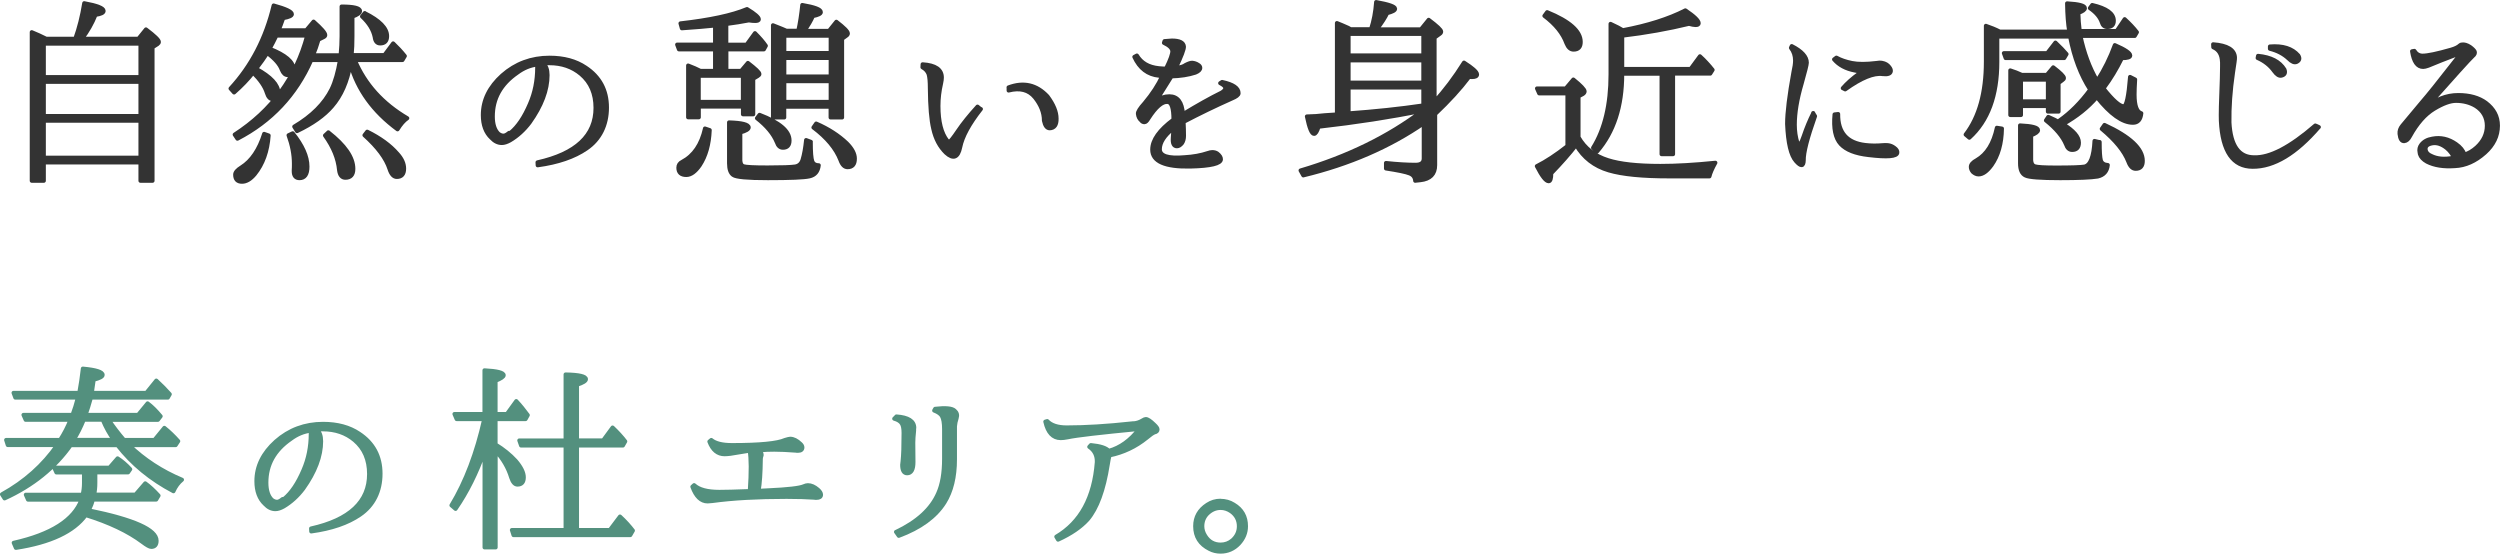
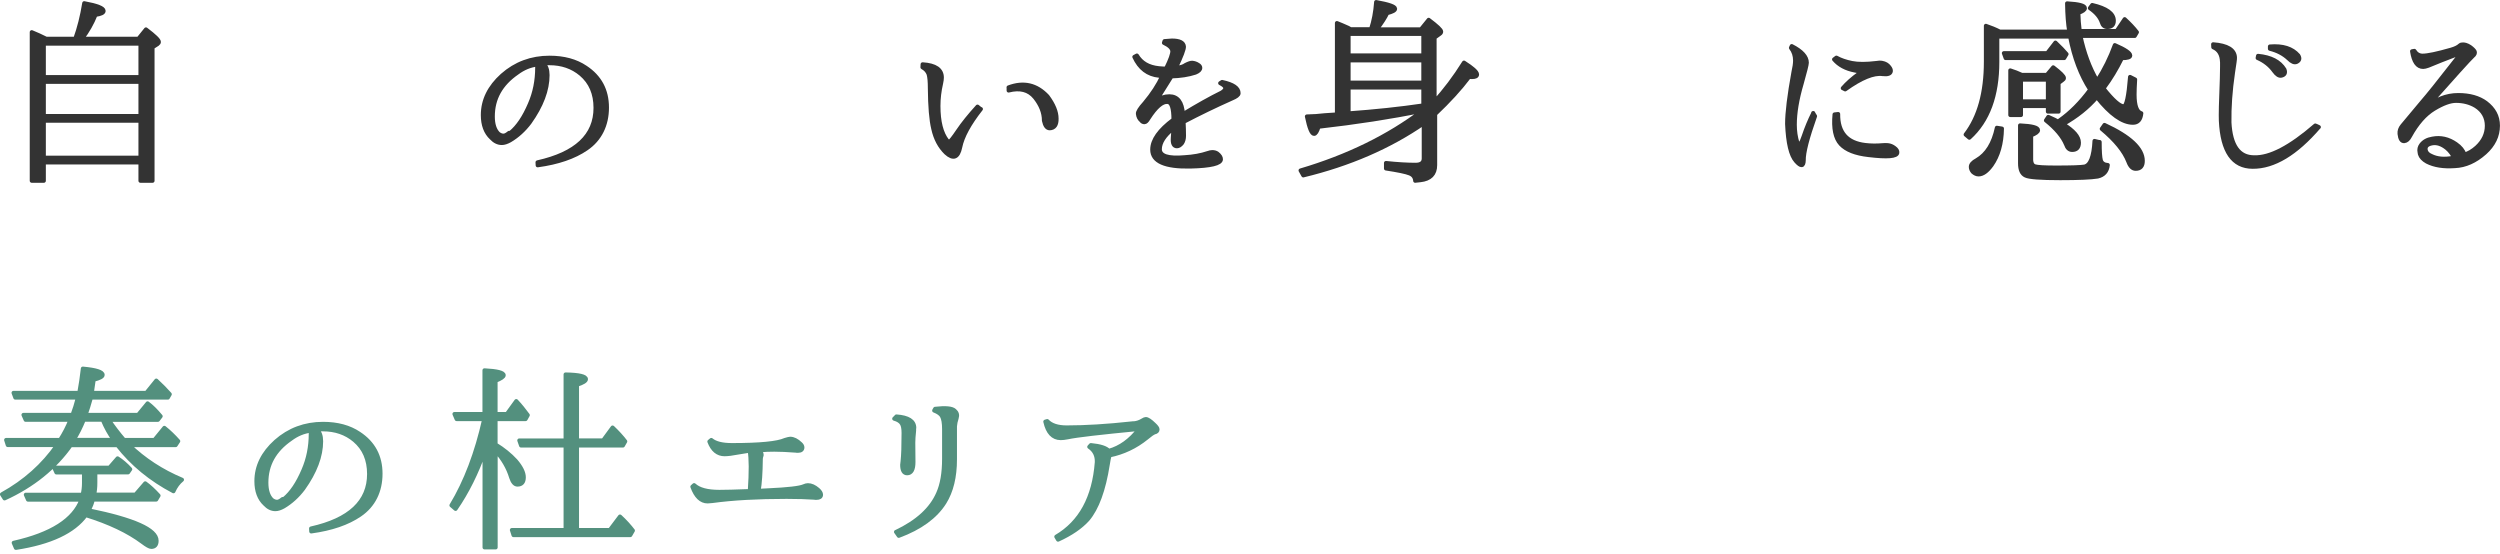
<svg xmlns="http://www.w3.org/2000/svg" id="_レイヤー_2" data-name="レイヤー_2" width="307.26" height="68.04" viewBox="0 0 307.26 68.04">
  <defs>
    <style>
      .cls-1 {
        fill: #333;
        stroke: #333;
      }

      .cls-1, .cls-2 {
        stroke-linecap: round;
        stroke-linejoin: round;
        stroke-width: .49px;
      }

      .cls-2 {
        fill: #53907e;
        stroke: #53907e;
      }
    </style>
  </defs>
  <g id="text">
    <g>
      <path class="cls-1" d="M5.69,4.76h3.56c.47-1.3.84-2.76,1.1-4.37,1.59.29,2.39.61,2.39.95,0,.23-.33.39-1,.49-.41,1.03-.96,2-1.66,2.93h6.93l.93-1.15c1.06.8,1.59,1.31,1.59,1.54,0,.1-.06.19-.17.27l-.61.39v16.41h-1.49v-2.25H5.39v2.25h-1.49V3.95c.57.23,1.16.5,1.78.81ZM5.39,5.37v4.1h11.87v-4.1H5.39ZM17.26,14.26v-4.2H5.39v4.2h11.87ZM17.26,19.38v-4.54H5.39v4.54h11.87Z" />
-       <path class="cls-1" d="M38.49,6.79h3.37c.08-.85.12-1.63.12-2.34V.8c1.51,0,2.27.19,2.27.56,0,.23-.31.46-.93.68v2.39c0,.91-.03,1.69-.1,2.34h4.03l1.07-1.44c.52.49,1,1.01,1.44,1.56l-.29.49h-5.86c1.25,2.98,3.4,5.36,6.45,7.15-.42.29-.82.75-1.2,1.37-2.98-2.2-4.91-4.87-5.79-8.01-.38,2.15-1.13,3.87-2.27,5.18-.96,1.12-2.39,2.14-4.3,3.05l-.34-.56c2.18-1.29,3.71-2.82,4.59-4.59.44-.91.78-2.11,1.03-3.59h-3.52c-1.9,4.3-4.93,7.52-9.08,9.67l-.34-.51c4.57-2.96,7.54-7.01,8.91-12.16h-3.78c-.26.55-.54,1.09-.83,1.61,1.95.77,2.93,1.6,2.93,2.51,0,.49-.24.73-.71.73-.31,0-.55-.22-.73-.66-.24-.67-.84-1.35-1.78-2.05-.34.54-.8,1.18-1.37,1.93,1.82.99,2.73,1.98,2.73,2.95,0,.52-.24.78-.71.78-.31,0-.55-.26-.71-.78-.24-.78-.81-1.6-1.68-2.47-.65.83-1.43,1.64-2.34,2.44l-.44-.49c2.57-2.78,4.34-6.18,5.3-10.21,1.5.41,2.25.77,2.25,1.07,0,.2-.36.36-1.07.49-.21.6-.4,1.1-.56,1.49h3.39l.9-1.07c.96.85,1.44,1.4,1.44,1.66,0,.11-.08.2-.24.27l-.59.29c-.21.72-.43,1.34-.66,1.88ZM32.46,16.45l.56.2c-.13,1.92-.7,3.51-1.71,4.76-.52.62-1.04.93-1.56.93-.57,0-.85-.29-.85-.88,0-.28.26-.58.78-.9,1.24-.78,2.16-2.15,2.78-4.1ZM35.98,16.38c1.2,1.5,1.81,2.86,1.81,4.1,0,.94-.33,1.42-.98,1.42-.47,0-.71-.29-.71-.85v-.15c.02-.2.02-.46.02-.81,0-1.09-.22-2.25-.66-3.47l.51-.24ZM40.35,16.26c2.05,1.6,3.08,3.09,3.08,4.49,0,.73-.33,1.1-.98,1.1-.44,0-.7-.32-.78-.95-.13-1.42-.71-2.83-1.73-4.25l.42-.39ZM44.82,1.61c1.84.91,2.76,1.86,2.76,2.83,0,.6-.29.9-.85.9-.39,0-.62-.26-.68-.78-.18-.9-.7-1.74-1.56-2.54l.34-.42ZM45.13,16.18c1.58.78,2.82,1.68,3.71,2.71.55.6.83,1.21.83,1.83,0,.68-.3,1.03-.9,1.03-.39,0-.69-.33-.9-.98-.42-1.3-1.45-2.69-3.08-4.15l.34-.44Z" />
      <path class="cls-1" d="M66.76,7.79c.36.29.54.77.54,1.44,0,1.82-.73,3.77-2.2,5.83-.7.93-1.51,1.66-2.42,2.2-.38.21-.71.32-1,.32-.47,0-.9-.21-1.29-.63-.7-.65-1.05-1.59-1.05-2.81,0-1.82.8-3.45,2.39-4.88,1.64-1.45,3.58-2.17,5.81-2.17,1.76,0,3.23.4,4.42,1.2,1.76,1.16,2.64,2.8,2.64,4.93s-.85,3.9-2.54,5.05c-1.5,1.03-3.49,1.71-5.98,2.05l-.02-.37c4.75-1.06,7.13-3.29,7.13-6.69,0-1.76-.59-3.14-1.78-4.15-1.07-.9-2.37-1.34-3.88-1.34-.31,0-.56,0-.76.02ZM62.58,16.33s.11,0,.17-.02c.89-.73,1.68-1.9,2.37-3.52.6-1.38.9-2.87.9-4.47,0-.24,0-.37.02-.39-.9.11-1.73.46-2.49,1.03-1.99,1.37-2.98,3.15-2.98,5.35,0,.98.23,1.68.68,2.12.21.16.42.24.63.24.18,0,.41-.11.68-.34Z" />
-       <path class="cls-1" d="M86.07,8.71h1.81v-2.64h-4.44l-.22-.59h4.66v-2.34c-1.06.11-2.42.23-4.08.34l-.17-.61c3.61-.41,6.34-.99,8.18-1.76.98.59,1.46,1.01,1.46,1.27,0,.13-.16.2-.46.2-.2,0-.46-.02-.78-.07-.83.16-1.75.31-2.76.44v2.54h2.49l1.03-1.42c.57.57,1.02,1.09,1.34,1.56l-.24.44h-4.61v2.64h1.81l.83-.98c.94.72,1.42,1.17,1.42,1.37,0,.08-.07.16-.2.24l-.56.34v4.37h-1.27v-.95h-5.42v1.32h-1.32v-6.37c.6.23,1.11.45,1.51.66ZM86.64,15.79l.59.2c-.07,1.74-.47,3.18-1.22,4.32-.55.8-1.11,1.2-1.66,1.2-.65,0-.98-.3-.98-.9,0-.33.16-.57.49-.73,1.42-.75,2.34-2.11,2.78-4.08ZM85.88,9.32v3.2h5.42v-3.2h-5.42ZM99.65,17.43c0,1.25.06,2.07.2,2.44.13.29.39.44.78.44-.08.76-.46,1.22-1.15,1.37-.65.15-2.35.22-5.1.22-2.51,0-3.93-.13-4.27-.39-.34-.24-.51-.72-.51-1.44v-5.03c1.61.05,2.42.26,2.42.63,0,.21-.34.42-1.03.61v3.44c.02.39.15.63.39.71.31.1,1.29.15,2.95.15,1.77,0,2.91-.04,3.42-.12.44-.08.73-.35.88-.81.2-.67.34-1.48.44-2.44l.59.22ZM93.35,14.11c2.46.94,3.69,1.99,3.69,3.15,0,.6-.27.9-.81.9-.36,0-.61-.23-.76-.68-.42-1.03-1.24-2.01-2.44-2.95l.32-.42ZM96.67,3.78h1.44c.21-.94.37-2,.49-3.17,1.53.26,2.29.55,2.29.88,0,.2-.33.36-.98.49-.21.5-.56,1.11-1.05,1.81h3.03l.9-1.12c.94.72,1.42,1.2,1.42,1.44,0,.11-.07.21-.2.29l-.51.37v9.67h-1.42v-1.32h-5.69v1.32h-1.39V3.1c.94.37,1.5.6,1.66.68ZM96.4,4.39v2.12h5.69v-2.12h-5.69ZM102.09,9.4v-2.27h-5.69v2.27h5.69ZM102.09,12.52v-2.54h-5.69v2.54h5.69ZM100.31,15.18c1.5.65,2.75,1.46,3.76,2.42.67.67,1,1.3,1,1.9,0,.7-.3,1.05-.9,1.05-.38,0-.67-.29-.88-.88-.55-1.42-1.66-2.75-3.32-4l.34-.49Z" />
      <path class="cls-1" d="M120.56,13.4c-1.43,1.82-2.28,3.38-2.54,4.68-.26,1.29-.85,1.53-1.76.7-.77-.75-1.29-1.73-1.56-2.95-.26-1.07-.4-2.74-.42-5,0-.78-.05-1.35-.15-1.71-.13-.36-.38-.64-.76-.85l.02-.37c1.58.1,2.37.64,2.37,1.64,0,.18-.03.42-.1.73-.21.91-.32,1.83-.32,2.76,0,1.92.36,3.34,1.07,4.25.1.08.2.12.29.12s.45-.44,1.05-1.33c.6-.89,1.4-1.88,2.39-2.97l.39.32ZM123.95,10.74c1.86-.7,3.45-.33,4.79,1.1.75,1.01,1.12,1.92,1.12,2.73.02.78-.27,1.18-.85,1.2-.34,0-.58-.32-.71-.95,0-.99-.38-1.94-1.12-2.86-.75-.91-1.82-1.19-3.22-.83v-.39Z" />
      <path class="cls-1" d="M143.3,8.45c.55-1.11.81-1.84.78-2.2-.05-.36-.39-.68-1.03-.98l.07-.22c.49-.05.79-.07.9-.07.94,0,1.44.24,1.49.73.03.31-.3,1.19-1,2.64.57-.06.97-.19,1.2-.37.39-.2.66-.28.81-.27.26.02.5.1.71.24.2.11.29.24.29.39,0,.23-.2.42-.61.59-.86.28-1.84.43-2.93.46-.6.98-1.23,1.98-1.88,3,.49-.37,1.03-.56,1.61-.56,1.03,0,1.59.73,1.68,2.2,1.79-1.09,3.38-1.98,4.76-2.66.29-.18.44-.36.44-.54,0-.2-.21-.4-.63-.61l.24-.15c1.37.29,2.04.76,2.03,1.39,0,.21-.29.43-.85.66-2.04.91-4,1.86-5.91,2.86.03.59.05,1.16.05,1.71,0,.36-.08.66-.24.9-.21.26-.42.39-.63.39-.39,0-.56-.34-.51-1.03.05-.5.06-.9.05-1.17-1.09.88-1.64,1.73-1.64,2.56s1.02,1.16,3.05.98c1.07-.06,2.02-.24,2.83-.51.23-.08.42-.12.56-.12.24,0,.45.06.61.17.31.24.46.48.46.71,0,.54-1.25.84-3.74.9-3.14.07-4.71-.63-4.71-2.08,0-1.17.87-2.4,2.61-3.69,0-1.43-.24-2.16-.73-2.17-.65-.06-1.43.61-2.34,2.03-.18.31-.34.46-.49.46-.16,0-.29-.06-.39-.2-.24-.2-.38-.47-.42-.83-.03-.23.24-.67.83-1.32.94-1.12,1.67-2.24,2.17-3.34-.11,0-.24,0-.39-.02-1.38-.13-2.4-.9-3.05-2.32l.32-.17c.54.91,1.43,1.43,2.69,1.56.34.03.63.05.88.05Z" />
      <path class="cls-1" d="M175,15.14c-4.22,2.91-9.16,5.05-14.82,6.42l-.34-.61c5.79-1.71,10.8-4.16,15.01-7.35-3.92.8-8.19,1.46-12.79,1.98-.18.59-.37.88-.56.88-.29,0-.59-.72-.88-2.15.78-.02,1.51-.06,2.2-.15l1.49-.1V2.83c.34.13.81.33,1.39.59l.29.17h2.51c.33-.99.54-2.11.63-3.34,1.56.28,2.34.55,2.34.83,0,.2-.33.37-.98.54-.23.5-.65,1.16-1.27,1.98h5.42l.95-1.17c1.03.77,1.54,1.25,1.54,1.46,0,.11-.07.21-.2.29l-.61.44v7.86c1.25-1.35,2.46-2.95,3.61-4.79,1.07.68,1.61,1.17,1.61,1.46,0,.21-.2.32-.59.32-.15,0-.28,0-.39-.02-1.09,1.45-2.48,2.97-4.17,4.57v6.27c0,1.11-.61,1.73-1.83,1.86-.34.05-.55.07-.63.07-.03-.44-.26-.74-.68-.9-.44-.18-1.41-.38-2.91-.61v-.68c1.42.15,2.63.22,3.64.22.67,0,1-.26,1-.78v-4.32ZM174.93,6.81v-2.64h-9.18v2.64h9.18ZM174.93,10.15v-2.73h-9.18v2.73h9.18ZM174.93,12.96v-2.2h-9.18v3.17c3.21-.23,6.27-.55,9.18-.98Z" />
-       <path class="cls-1" d="M194.01,16.87c.78,1.37,1.99,2.3,3.61,2.81,1.46.47,3.61.71,6.45.71,1.95,0,4.21-.13,6.76-.39-.39.7-.63,1.26-.73,1.68h-4.96c-3.27,0-5.74-.24-7.4-.73-1.77-.52-3.12-1.56-4.03-3.12-.83,1.07-1.85,2.23-3.05,3.47,0,.65-.11.98-.32.98-.34,0-.83-.62-1.46-1.86,1.14-.57,2.39-1.39,3.76-2.47v-6.47h-3.47l-.27-.61h3.54l.93-1.1c.93.75,1.39,1.24,1.39,1.46,0,.13-.08.24-.24.34l-.51.27v5.03ZM190.15,1.49c2.75,1.12,4.13,2.34,4.13,3.66,0,.63-.29.95-.88.95-.38,0-.67-.26-.88-.78-.44-1.22-1.34-2.34-2.71-3.37l.34-.46ZM205.63,9.06v9.89h-1.42v-9.89h-4.83v.05c0,3.96-1.03,7.12-3.08,9.5l-.51-.44c1.43-2.29,2.15-5.31,2.15-9.03V2.93c.72.33,1.22.59,1.51.78,3.04-.57,5.61-1.38,7.69-2.44,1.09.73,1.64,1.26,1.64,1.59,0,.15-.13.22-.39.22-.18,0-.45-.05-.81-.15-2.54.62-5.27,1.11-8.2,1.46v4.08h8.4l1.15-1.56c.54.49,1.06,1.05,1.56,1.68l-.29.46h-4.57Z" />
      <path class="cls-1" d="M222.84,13.89l.24.39c-.94,2.65-1.41,4.46-1.39,5.42-.02.77-.34.8-.96.1-.63-.7-.99-2.22-1.09-4.57,0-1.38.26-3.51.78-6.37.13-.57.2-1.04.2-1.42,0-.6-.17-1.12-.51-1.56l.1-.22c1.24.63,1.86,1.32,1.86,2.05,0,.21-.21,1.06-.63,2.54-.57,1.94-.85,3.63-.85,5.08,0,.8.11,1.54.32,2.22.2.42.46.14.78-.84.33-.98.72-1.92,1.17-2.82ZM226.48,10.84c.52-.6,1.19-1.2,2-1.78.2-.13.2-.23,0-.29-.16-.03-.33-.06-.51-.1-1.11-.21-1.96-.67-2.56-1.37l.29-.22c.52.29,1.16.51,1.9.66.76.15,1.77.15,3,0,.28-.05.51-.06.71-.02.39.07.68.24.88.51.16.2.23.37.2.54-.05.29-.38.41-1,.34-1.09-.16-2.63.46-4.61,1.88l-.29-.15ZM225.92,14.01c-.03,2.28,1.08,3.55,3.34,3.81.67.08,1.38.09,2.15.02.2-.02.41-.02.63,0,.28.03.54.14.78.32.28.2.4.4.37.61-.05.47-1.23.57-3.54.29-1.61-.18-2.75-.63-3.42-1.35-.67-.72-.92-1.94-.76-3.65l.44-.05Z" />
      <path class="cls-1" d="M257.77,9.89c.86-1.33,1.58-2.78,2.15-4.35,1.27.55,1.9.98,1.9,1.29,0,.21-.34.32-1.03.32-.67,1.35-1.39,2.55-2.17,3.59l-.1.12c1.16,1.46,1.99,2.2,2.49,2.2.33,0,.59-1.2.78-3.61l.63.32c-.05.81-.07,1.43-.07,1.86,0,1.37.28,2.13.83,2.29-.08.78-.42,1.17-1.03,1.17-1.29,0-2.77-1.05-4.44-3.15-1.11,1.29-2.49,2.39-4.15,3.32,1.3.8,1.95,1.55,1.95,2.27,0,.6-.28.9-.83.9-.36,0-.61-.23-.76-.68-.41-.98-1.23-1.96-2.47-2.95l.29-.44c.63.28,1.04.47,1.22.59l.17-.15c1.33-.93,2.59-2.19,3.76-3.78-1.16-1.79-1.98-3.96-2.47-6.52h-8.94v3.1c0,4.15-1.15,7.26-3.44,9.33l-.46-.39c1.66-2.16,2.49-5.15,2.49-8.96V3.17c.59.2,1.16.43,1.71.71h8.54c-.16-.9-.25-2.05-.27-3.47,1.46.08,2.2.28,2.2.59,0,.2-.27.39-.81.59.02.73.07,1.47.17,2.22h4.54l.98-1.46c.6.55,1.11,1.09,1.51,1.61l-.27.46h-6.67c.44,2.07,1.11,3.89,2.03,5.47ZM245.42,15.7l.63.1c-.03,1.84-.46,3.34-1.27,4.49-.55.76-1.09,1.15-1.61,1.15-.24,0-.48-.11-.71-.32-.16-.2-.24-.4-.24-.61,0-.29.24-.57.73-.83,1.24-.72,2.06-2.04,2.47-3.98ZM251.62,6.52l1-1.29c.57.54,1.03,1.01,1.37,1.42l-.29.49h-7.2l-.22-.61h5.35ZM248.52,9.2h3.05l.78-.93c.88.67,1.32,1.11,1.32,1.32,0,.1-.07.19-.2.27l-.46.34v3.52h-1.32v-.68h-3.3v1.1h-1.32v-5.49c.47.15.95.33,1.44.56ZM258.06,17.45c0,1.16.05,1.91.15,2.27.11.34.4.53.85.56-.08.78-.5,1.25-1.25,1.42-.8.13-2.33.2-4.59.2-2.43,0-3.85-.11-4.27-.32-.46-.21-.68-.72-.68-1.51v-4.66c1.48.07,2.22.26,2.22.59,0,.2-.29.41-.85.63v3.08c.03.41.19.65.46.73.33.1,1.2.15,2.61.15,1.87,0,3.04-.04,3.49-.12.72-.16,1.12-1.21,1.22-3.15l.63.15ZM248.39,9.79v2.66h3.3v-2.66h-3.3ZM257.14.61c1.77.41,2.66,1.05,2.66,1.93,0,.52-.27.78-.81.78-.34,0-.57-.2-.68-.59-.21-.63-.7-1.21-1.46-1.73l.29-.39ZM258.65,15.35c3.14,1.45,4.71,2.92,4.71,4.42,0,.65-.29.98-.88.98-.38,0-.68-.29-.9-.88-.5-1.3-1.6-2.64-3.27-4.03l.34-.49Z" />
      <path class="cls-1" d="M284.99,15.62c-2.82,3.27-5.53,4.9-8.13,4.88-2.43,0-3.73-1.89-3.91-5.66-.03-.63,0-2.34.12-5.13.03-1.33.04-2.04.02-2.12-.03-.9-.39-1.49-1.07-1.78l-.02-.37c1.76.13,2.65.68,2.69,1.64.02.11-.07.72-.24,1.83-.33,2.25-.47,4.3-.44,6.15.15,2.85,1.16,4.27,3.03,4.27,1.94.07,4.44-1.24,7.52-3.91l.44.2ZM277.52,6.86c1.58.15,2.66.71,3.25,1.68.16.41.04.66-.37.76-.28.07-.58-.12-.9-.56-.5-.7-1.18-1.24-2.03-1.61l.05-.27ZM278.98,5.71c1.58-.13,2.74.24,3.49,1.1.23.37.15.64-.22.81-.26.11-.59-.02-.98-.42-.63-.59-1.4-.98-2.29-1.2v-.29Z" />
      <path class="cls-1" d="M297.42,18.92s-.05-.12-.05-.22c-.07-.33,0-.63.2-.9.31-.41.76-.66,1.37-.76,1.03-.2,1.99.02,2.91.66.54.37.89.81,1.05,1.29.5-.15,1-.44,1.49-.88.83-.76,1.25-1.65,1.25-2.66s-.46-1.85-1.37-2.42c-.7-.42-1.51-.63-2.42-.63-.72,0-1.62.33-2.71.99-1.09.66-2.07,1.77-2.93,3.33-.2.39-.43.6-.71.63-.33.03-.52-.27-.59-.9-.03-.36.08-.69.34-1l2.39-2.86c.78-.9,2.11-2.55,3.98-4.96l.88-1.12-.02-.02c-1.92.73-3.26,1.26-4.03,1.59-.28.1-.49.15-.63.15-.72,0-1.17-.64-1.37-1.93l.29-.05c.24.39.58.59,1,.59.62,0,1.78-.24,3.49-.73.52-.15.89-.33,1.1-.54.06-.06.15-.1.24-.1.29-.05.63.05,1,.29.33.24.52.44.59.59.06.18-.02.36-.24.54-.38.34-2.3,2.47-5.79,6.4,1.19-1.07,2.52-1.61,4-1.61,1.4,0,2.53.32,3.39.95.99.75,1.49,1.68,1.49,2.81,0,1.27-.54,2.38-1.61,3.34-1.17,1.04-2.4,1.59-3.69,1.64-1.38.1-2.52-.08-3.42-.54-.47-.26-.77-.58-.88-.95ZM301.72,19.58c-.26-.57-.59-1.03-1-1.37-.62-.5-1.22-.7-1.81-.59-.6.11-.86.39-.78.83.06.31.29.55.68.71.72.36,1.6.44,2.66.24.24-.05.33,0,.24.17Z" />
      <path class="cls-2" d="M8.71,54.69c-1.97,2.8-4.69,4.99-8.15,6.57l-.32-.51c2.82-1.56,5.08-3.58,6.79-6.05H.95l-.2-.63h6.64c.5-.78.93-1.6,1.27-2.47H3.15l-.27-.61h6.03c.24-.63.46-1.34.66-2.12H1.88l-.22-.59h8.08c.18-.98.33-1.97.44-2.98,1.63.15,2.44.41,2.44.78,0,.21-.37.41-1.1.59-.15.99-.22,1.53-.22,1.61h6.69l1.22-1.51c.6.55,1.16,1.12,1.66,1.68l-.24.42h-9.45c-.24.86-.46,1.57-.66,2.12h6.45l1.17-1.42c.49.36,1.03.89,1.61,1.59l-.34.44h-6.05c.57.86,1.2,1.68,1.88,2.47h3.74l1.22-1.49c.59.47,1.16,1.02,1.71,1.64l-.32.49h-5.74c1.86,1.79,4.03,3.21,6.52,4.25-.44.36-.79.83-1.05,1.42-2.78-1.46-5.08-3.35-6.88-5.66h-5.71ZM11.72,58.06v1.27c0,.55-.05,1.04-.15,1.46h5.08l1.2-1.39c.5.36,1.05.86,1.64,1.51l-.29.49h-7.79c-.07.37-.24.81-.51,1.32,5.57,1.14,8.35,2.38,8.35,3.74,0,.5-.22.76-.66.76-.2,0-.55-.2-1.07-.59-1.76-1.32-4.09-2.42-6.98-3.32-1.48,2.03-4.35,3.38-8.59,4.03l-.27-.63c4.64-1.04,7.41-2.81,8.33-5.3H3.44l-.27-.61h6.98c.11-.42.17-.9.17-1.44v-1.29h-3.39l-.27-.59h6.79l1-1.15c.52.33,1.04.77,1.56,1.34l-.27.39h-4.03ZM9.06,54.06h4.93c-.54-.73-.99-1.55-1.37-2.47h-2.32c-.38.93-.79,1.75-1.25,2.47Z" />
      <path class="cls-2" d="M38.93,52.79c.36.29.54.77.54,1.44,0,1.82-.73,3.77-2.2,5.83-.7.93-1.51,1.66-2.42,2.2-.38.21-.71.32-1,.32-.47,0-.9-.21-1.29-.63-.7-.65-1.05-1.59-1.05-2.81,0-1.82.8-3.45,2.39-4.88,1.64-1.45,3.58-2.17,5.81-2.17,1.76,0,3.23.4,4.42,1.2,1.76,1.16,2.64,2.8,2.64,4.93s-.85,3.9-2.54,5.05c-1.5,1.03-3.49,1.71-5.98,2.05l-.02-.37c4.75-1.06,7.13-3.29,7.13-6.69,0-1.76-.59-3.14-1.78-4.15-1.07-.9-2.37-1.34-3.88-1.34-.31,0-.56,0-.76.02ZM34.75,61.33s.11,0,.17-.02c.89-.73,1.68-1.9,2.37-3.52.6-1.38.9-2.87.9-4.47,0-.24,0-.37.02-.39-.9.11-1.73.46-2.49,1.03-1.99,1.37-2.98,3.15-2.98,5.35,0,.98.23,1.68.68,2.12.21.16.42.24.63.24.18,0,.41-.11.68-.34Z" />
      <path class="cls-2" d="M59.53,55.45c-.94,2.67-2.12,5.04-3.54,7.1l-.51-.44c1.76-2.91,3.1-6.45,4.03-10.6h-3.39l-.27-.63h3.69v-5.37c1.58.08,2.37.29,2.37.61,0,.18-.33.41-1,.68v4.08h1.39l1.15-1.59c.49.52.96,1.1,1.42,1.73l-.27.49h-3.69v3.12c.96.59,1.78,1.25,2.47,2,.67.78,1,1.46,1,2.03,0,.6-.26.9-.78.9-.33,0-.59-.29-.78-.88-.36-1.19-.99-2.28-1.9-3.27v11.87h-1.37v-11.84ZM69.51,65.14v-10.38h-5.47l-.22-.63h5.69v-8.11c1.68.03,2.51.23,2.51.59,0,.21-.37.44-1.1.68v6.84h3.2l1.17-1.59c.62.59,1.14,1.16,1.56,1.71l-.29.51h-5.64v10.38h4.03l1.25-1.66c.57.52,1.1,1.1,1.59,1.73l-.32.56h-14.36l-.2-.63h6.59Z" />
      <path class="cls-2" d="M93.44,55.35h-.05c.16.28.24.47.22.59-.07.2-.1.35-.1.46-.02,1.74-.11,3.04-.27,3.91h.2l.98-.05c2.42-.11,3.89-.28,4.39-.51.18-.08.34-.12.49-.12.39,0,.8.18,1.22.54.26.23.39.44.39.63,0,.26-.19.39-.56.39-.11,0-.21,0-.29-.02-.85-.06-1.98-.1-3.39-.1-3.58,0-6.62.17-9.11.51-.31.03-.5.05-.59.05-.81,0-1.44-.6-1.88-1.81l.22-.2c.59.55,1.62.83,3.1.83.75,0,1.99-.03,3.74-.1.16-2.39.15-4.04-.02-4.96-.62.1-1.42.23-2.39.39-.28.03-.5.05-.68.05-.86,0-1.49-.52-1.88-1.56l.24-.2c.5.42,1.35.63,2.54.63,3.42,0,5.59-.21,6.52-.63.33-.1.54-.15.63-.15.41,0,.83.21,1.27.63.16.15.24.29.24.44,0,.28-.19.42-.56.42-.1,0-.18,0-.24-.02-1.06-.08-1.95-.12-2.66-.12-.6,0-1.17.02-1.71.07Z" />
      <path class="cls-2" d="M110.17,51.18c1.46.1,2.2.57,2.2,1.42,0,.03,0,.07-.02.12v.2c-.07.65-.1,1.14-.1,1.48s0,1.13.02,2.38c0,.93-.26,1.39-.78,1.39-.41,0-.61-.35-.61-1.05,0-.02.02-.15.05-.42.08-.72.12-1.88.12-3.49,0-.52-.07-.9-.2-1.12-.16-.29-.48-.5-.95-.63l.27-.27ZM110.12,65.38c2.62-1.24,4.35-2.82,5.18-4.74.49-1.09.73-2.51.73-4.25v-3.66c0-.73-.09-1.26-.27-1.59-.15-.26-.46-.49-.95-.68l.12-.22c1.29-.15,2.08-.07,2.39.22.29.24.38.55.26.92-.12.37-.19.7-.21,1.01v4.05c0,2.17-.43,3.94-1.29,5.32-1.11,1.76-2.98,3.12-5.62,4.1l-.34-.49Z" />
      <path class="cls-2" d="M136.37,55.98c-.07.24-.14.62-.22,1.12-.49,3.12-1.31,5.37-2.47,6.74-.85.94-2.06,1.77-3.64,2.49l-.22-.37c2.99-1.76,4.65-4.81,4.98-9.16.03-.81-.28-1.44-.93-1.88l.2-.22c1.16.11,1.89.35,2.2.71,1.42-.39,2.66-1.29,3.74-2.69-4.8.46-7.73.8-8.79,1.03-.36.07-.64.1-.85.1-.96,0-1.6-.68-1.9-2.03l.24-.07c.49.52,1.29.78,2.39.78,2.29,0,4.96-.16,7.98-.49.11-.02.22-.02.32-.02.34-.03.69-.15,1.05-.37.16-.1.28-.15.37-.15.23,0,.57.23,1.03.68.28.26.42.46.42.59,0,.2-.12.32-.37.37-.2.07-.52.29-.98.68-1.35,1.09-2.87,1.81-4.54,2.15Z" />
-       <path class="cls-2" d="M149.99,61.55c.6,0,1.15.15,1.64.46,1.01.6,1.51,1.49,1.51,2.66,0,.8-.29,1.51-.88,2.15-.62.65-1.37.98-2.25.98-.49,0-.94-.11-1.34-.32-1.19-.59-1.78-1.52-1.78-2.81,0-1.12.5-2,1.49-2.64.5-.33,1.04-.49,1.61-.49ZM150.02,62.43c-.62,0-1.16.24-1.64.71-.41.42-.61.94-.61,1.54,0,.41.12.81.37,1.2.44.7,1.07,1.05,1.88,1.05.55,0,1.04-.18,1.46-.54.52-.47.78-1.04.78-1.71,0-.76-.32-1.38-.95-1.83-.41-.28-.84-.42-1.29-.42Z" />
    </g>
  </g>
</svg>